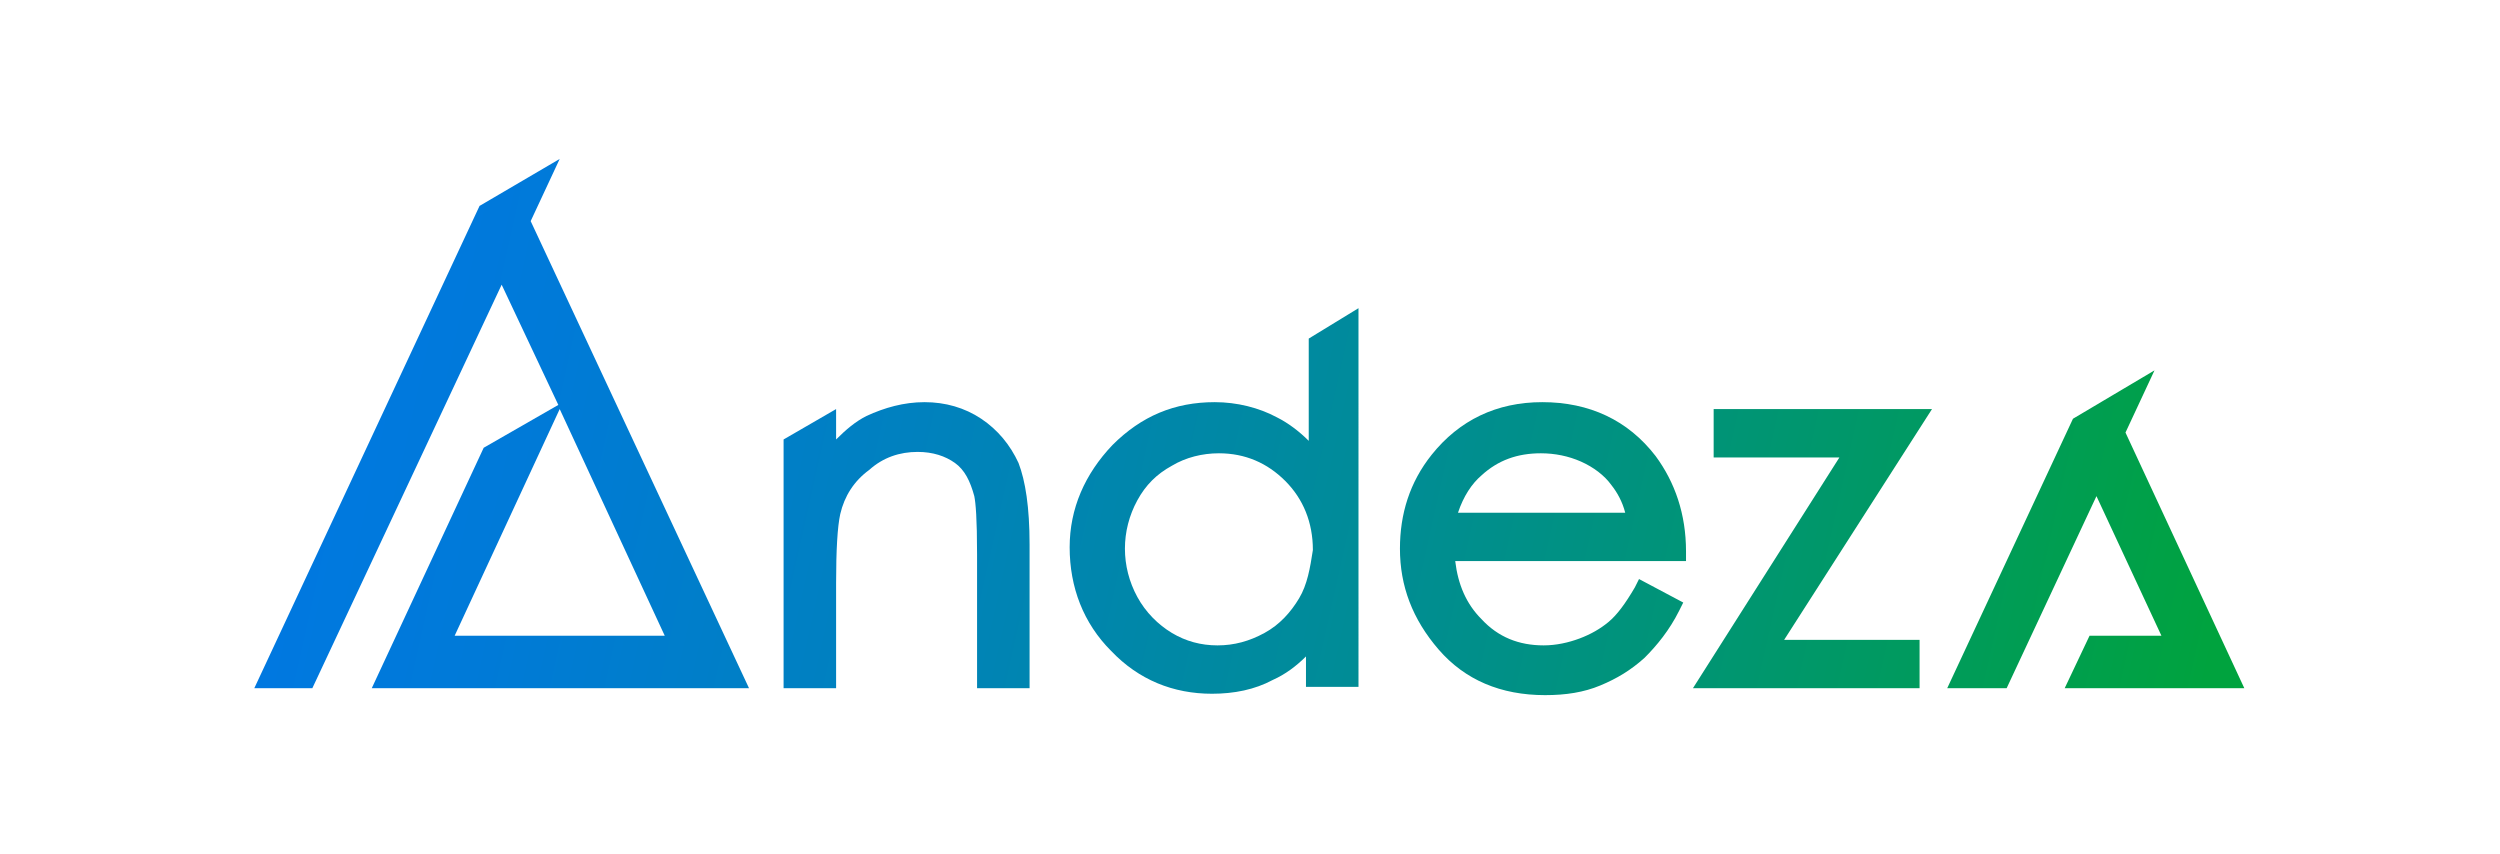
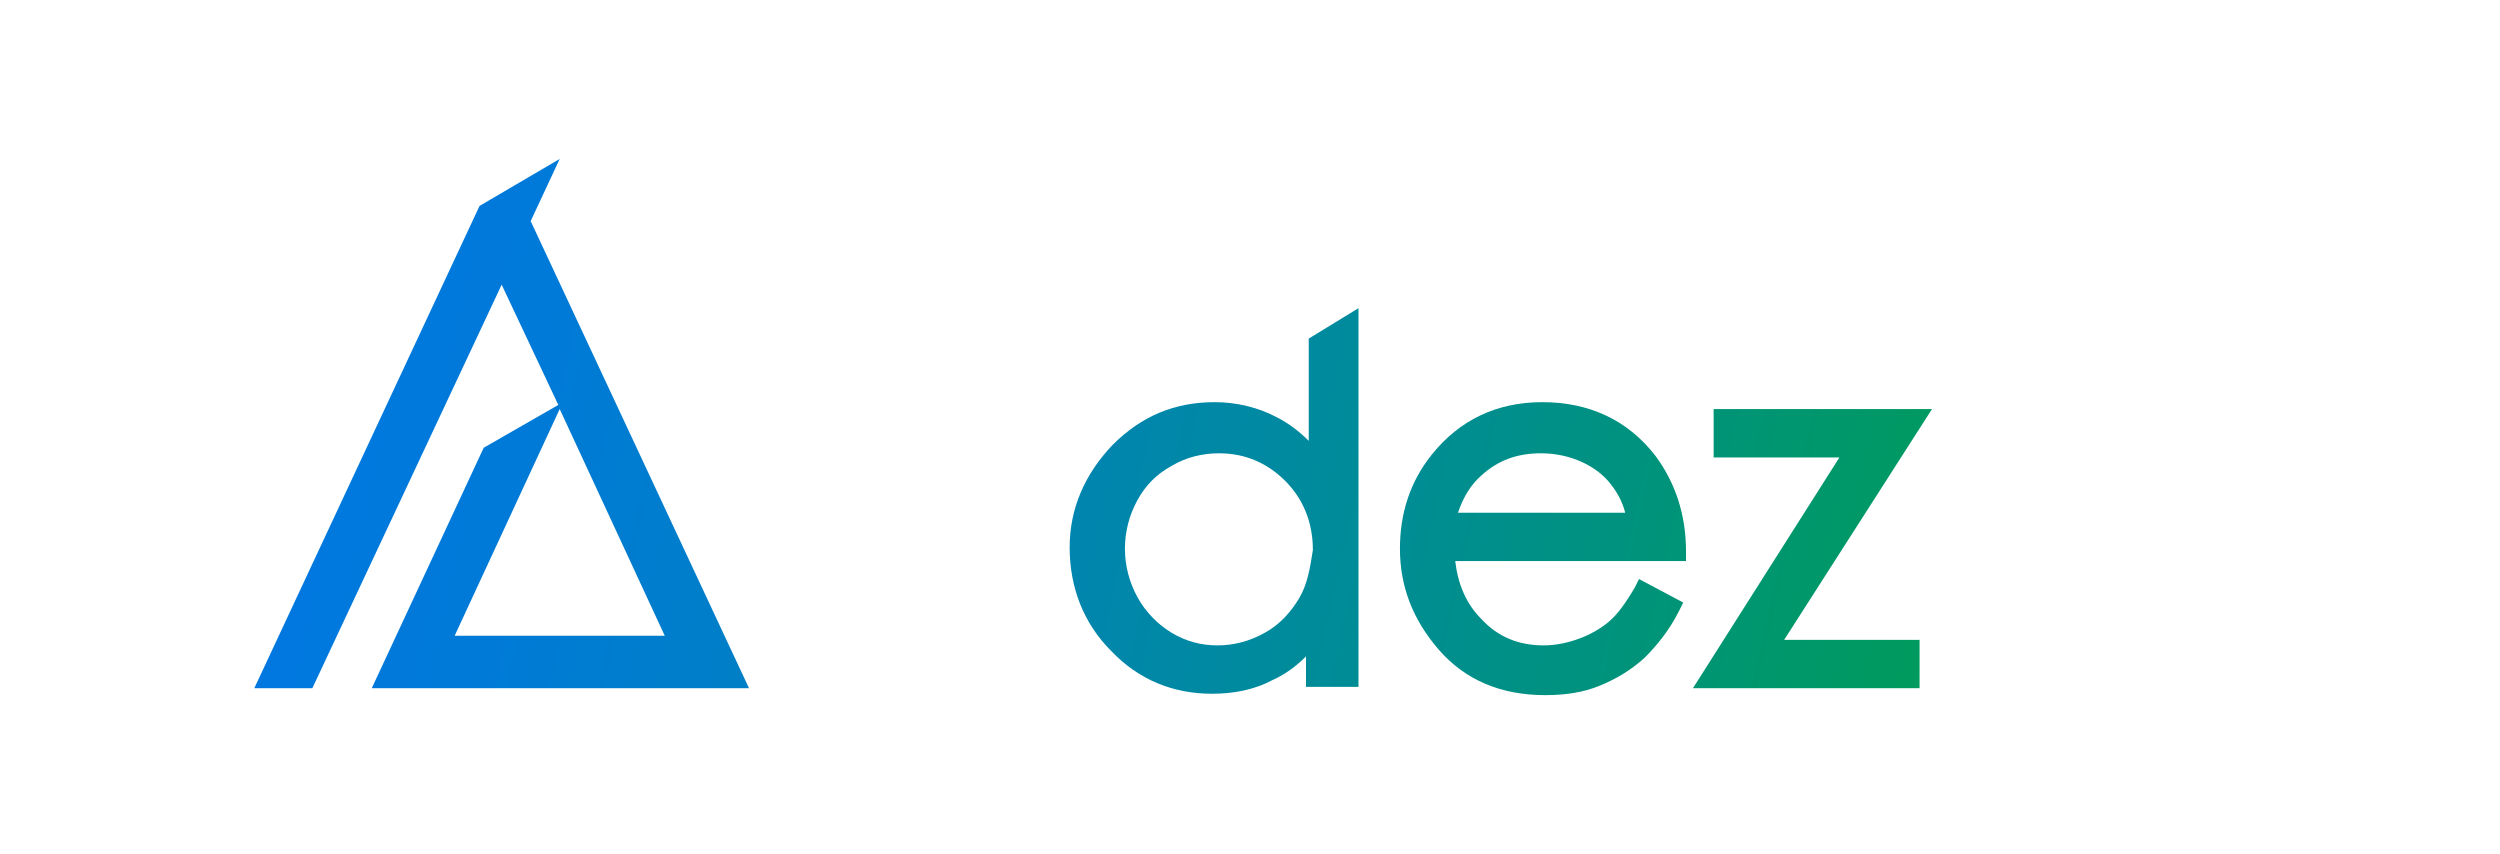
<svg xmlns="http://www.w3.org/2000/svg" version="1.1" id="Layer_1" x="0px" y="0px" viewBox="0 0 180.9 61.8" style="enable-background:new 0 0 180.9 61.8;" xml:space="preserve">
  <style type="text/css"> .st0{fill:url(#SVGID_1_);} .st1{fill:url(#SVGID_00000132798485297514785260000015433098712471528329_);} .st2{fill:url(#SVGID_00000148640991679690819770000002094381474414313105_);} .st3{fill:url(#SVGID_00000119819428783793343920000015642932014011345332_);} .st4{fill:url(#SVGID_00000044163782217336605520000005668687218549326516_);} .st5{fill:url(#SVGID_00000111894418107231597380000008776463674931048616_);} </style>
  <g>
    <g>
      <linearGradient id="SVGID_1_" gradientUnits="userSpaceOnUse" x1="21.537" y1="600.618" x2="157.421" y2="630.997" gradientTransform="matrix(1 0 0 1 0 -571.76)">
        <stop offset="9.623534e-04" style="stop-color:#0078E1" />
        <stop offset="0.119" style="stop-color:#007AD8" />
        <stop offset="0.313" style="stop-color:#0081BF" />
        <stop offset="0.559" style="stop-color:#008C97" />
        <stop offset="0.844" style="stop-color:#009A5F" />
        <stop offset="1" style="stop-color:#00A33E" />
      </linearGradient>
      <path class="st0" d="M40.5,11.5l-5.8,3.4L18.4,49.8h4.2l13.7-29.2l4.1,8.7L35,32.4l-8.1,17.4h27.3L38.4,16L40.5,11.5z M48.1,46 H32.9l7.6-16.4L48.1,46z" />
    </g>
    <g>
      <linearGradient id="SVGID_00000083054431940004919270000017241500807855425691_" gradientUnits="userSpaceOnUse" x1="23.524" y1="591.729" x2="159.408" y2="622.108" gradientTransform="matrix(1 0 0 1 0 -571.76)">
        <stop offset="9.623534e-04" style="stop-color:#0078E1" />
        <stop offset="0.119" style="stop-color:#007AD8" />
        <stop offset="0.313" style="stop-color:#0081BF" />
        <stop offset="0.559" style="stop-color:#008C97" />
        <stop offset="0.844" style="stop-color:#009A5F" />
        <stop offset="1" style="stop-color:#00A33E" />
      </linearGradient>
      <path style="fill:url(#SVGID_00000083054431940004919270000017241500807855425691_);" d="M122,39.9c0-2.7-0.8-5-2.2-6.9 c-2-2.6-4.8-3.9-8.2-3.9c-3.3,0-6,1.3-8,3.8c-1.6,2-2.3,4.3-2.3,6.8c0,2.7,0.9,5.1,2.8,7.3s4.5,3.3,7.7,3.3c1.5,0,2.8-0.2,4-0.7 s2.2-1.1,3.2-2c0.9-0.9,1.8-2,2.5-3.4l0.3-0.6l-3.2-1.7l-0.3,0.6c-0.7,1.2-1.3,2-1.9,2.5s-1.3,0.9-2.1,1.2 c-0.8,0.3-1.7,0.5-2.6,0.5c-1.8,0-3.3-0.6-4.5-1.9c-1.1-1.1-1.7-2.5-1.9-4.2H122L122,39.9z M105.5,37.1c0.4-1.2,1-2.1,1.7-2.7 c1.2-1.1,2.6-1.6,4.3-1.6c1,0,2,0.2,2.9,0.6c0.9,0.4,1.7,1,2.2,1.7c0.4,0.5,0.8,1.2,1,2H105.5z" />
    </g>
    <g>
      <linearGradient id="SVGID_00000059296053741255705850000016668724878964565166_" gradientUnits="userSpaceOnUse" x1="24.451" y1="587.583" x2="160.335" y2="617.962" gradientTransform="matrix(1 0 0 1 0 -571.76)">
        <stop offset="9.623534e-04" style="stop-color:#0078E1" />
        <stop offset="0.119" style="stop-color:#007AD8" />
        <stop offset="0.313" style="stop-color:#0081BF" />
        <stop offset="0.559" style="stop-color:#008C97" />
        <stop offset="0.844" style="stop-color:#009A5F" />
        <stop offset="1" style="stop-color:#00A33E" />
      </linearGradient>
      <polygon style="fill:url(#SVGID_00000059296053741255705850000016668724878964565166_);" points="124,29.6 124,33.1 133.1,33.1 122.5,49.8 138.9,49.8 138.9,46.3 129.1,46.3 139.8,29.6 " />
    </g>
    <g>
      <linearGradient id="SVGID_00000085238527178049482350000005128002430570388643_" gradientUnits="userSpaceOnUse" x1="25.57" y1="582.577" x2="161.454" y2="612.956" gradientTransform="matrix(1 0 0 1 0 -571.76)">
        <stop offset="9.623534e-04" style="stop-color:#0078E1" />
        <stop offset="0.119" style="stop-color:#007AD8" />
        <stop offset="0.313" style="stop-color:#0081BF" />
        <stop offset="0.559" style="stop-color:#008C97" />
        <stop offset="0.844" style="stop-color:#009A5F" />
        <stop offset="1" style="stop-color:#00A33E" />
      </linearGradient>
-       <polygon style="fill:url(#SVGID_00000085238527178049482350000005128002430570388643_);" points="149.4,49.8 162.4,49.8 153.8,31.3 155.9,26.8 150,30.3 140.9,49.8 145.2,49.8 151.7,35.9 156.4,46 151.2,46 " />
    </g>
    <g>
      <linearGradient id="SVGID_00000041253766009059738660000011618548888100162995_" gradientUnits="userSpaceOnUse" x1="21.224" y1="602.017" x2="157.108" y2="632.396" gradientTransform="matrix(1 0 0 1 0 -571.76)">
        <stop offset="9.623534e-04" style="stop-color:#0078E1" />
        <stop offset="0.119" style="stop-color:#007AD8" />
        <stop offset="0.313" style="stop-color:#0081BF" />
        <stop offset="0.559" style="stop-color:#008C97" />
        <stop offset="0.844" style="stop-color:#009A5F" />
        <stop offset="1" style="stop-color:#00A33E" />
      </linearGradient>
-       <path style="fill:url(#SVGID_00000041253766009059738660000011618548888100162995_);" d="M71,30.3c-1.2-0.8-2.6-1.2-4.1-1.2 s-2.9,0.4-4.2,1c-0.8,0.4-1.5,1-2.2,1.7v-2.2l0,0l-3.8,2.2v18h3.8v-7.6c0-2.4,0.1-4.1,0.3-5c0.3-1.3,1-2.4,2.1-3.2 c1-0.9,2.2-1.3,3.5-1.3c1.1,0,2,0.3,2.7,0.8c0.7,0.5,1.1,1.3,1.4,2.4l0,0c0.1,0.5,0.2,1.6,0.2,4.2v9.7h3.8V39.4 c0-2.7-0.3-4.6-0.8-5.9C73.1,32.2,72.2,31.1,71,30.3z" />
    </g>
    <g>
      <linearGradient id="SVGID_00000160877598778337441100000014870484751613682366_" gradientUnits="userSpaceOnUse" x1="23.34" y1="592.55" x2="159.225" y2="622.929" gradientTransform="matrix(1 0 0 1 0 -571.76)">
        <stop offset="9.623534e-04" style="stop-color:#0078E1" />
        <stop offset="0.119" style="stop-color:#007AD8" />
        <stop offset="0.313" style="stop-color:#0081BF" />
        <stop offset="0.559" style="stop-color:#008C97" />
        <stop offset="0.844" style="stop-color:#009A5F" />
        <stop offset="1" style="stop-color:#00A33E" />
      </linearGradient>
      <path style="fill:url(#SVGID_00000160877598778337441100000014870484751613682366_);" d="M94.7,24.5v7.4c-0.7-0.7-1.5-1.3-2.3-1.7 c-1.3-0.7-2.9-1.1-4.5-1.1c-2.9,0-5.3,1-7.4,3.1c-2,2.1-3.1,4.6-3.1,7.4c0,2.9,1,5.5,3,7.5c2,2.1,4.5,3.1,7.3,3.1 c1.6,0,3.1-0.3,4.4-1c0.9-0.4,1.7-1,2.4-1.7v2.2h3.8V22.3l0,0L94.7,24.5z M94,43.3c-0.6,1-1.4,1.9-2.5,2.5s-2.2,0.9-3.4,0.9 c-1.2,0-2.3-0.3-3.3-0.9c-1-0.6-1.9-1.5-2.5-2.6c-0.6-1.1-0.9-2.3-0.9-3.5s0.3-2.4,0.9-3.5c0.6-1.1,1.4-1.9,2.5-2.5 c1-0.6,2.2-0.9,3.4-0.9c1.9,0,3.5,0.7,4.8,2s2,3,2,5C94.8,41.1,94.6,42.3,94,43.3z" />
    </g>
  </g>
</svg>